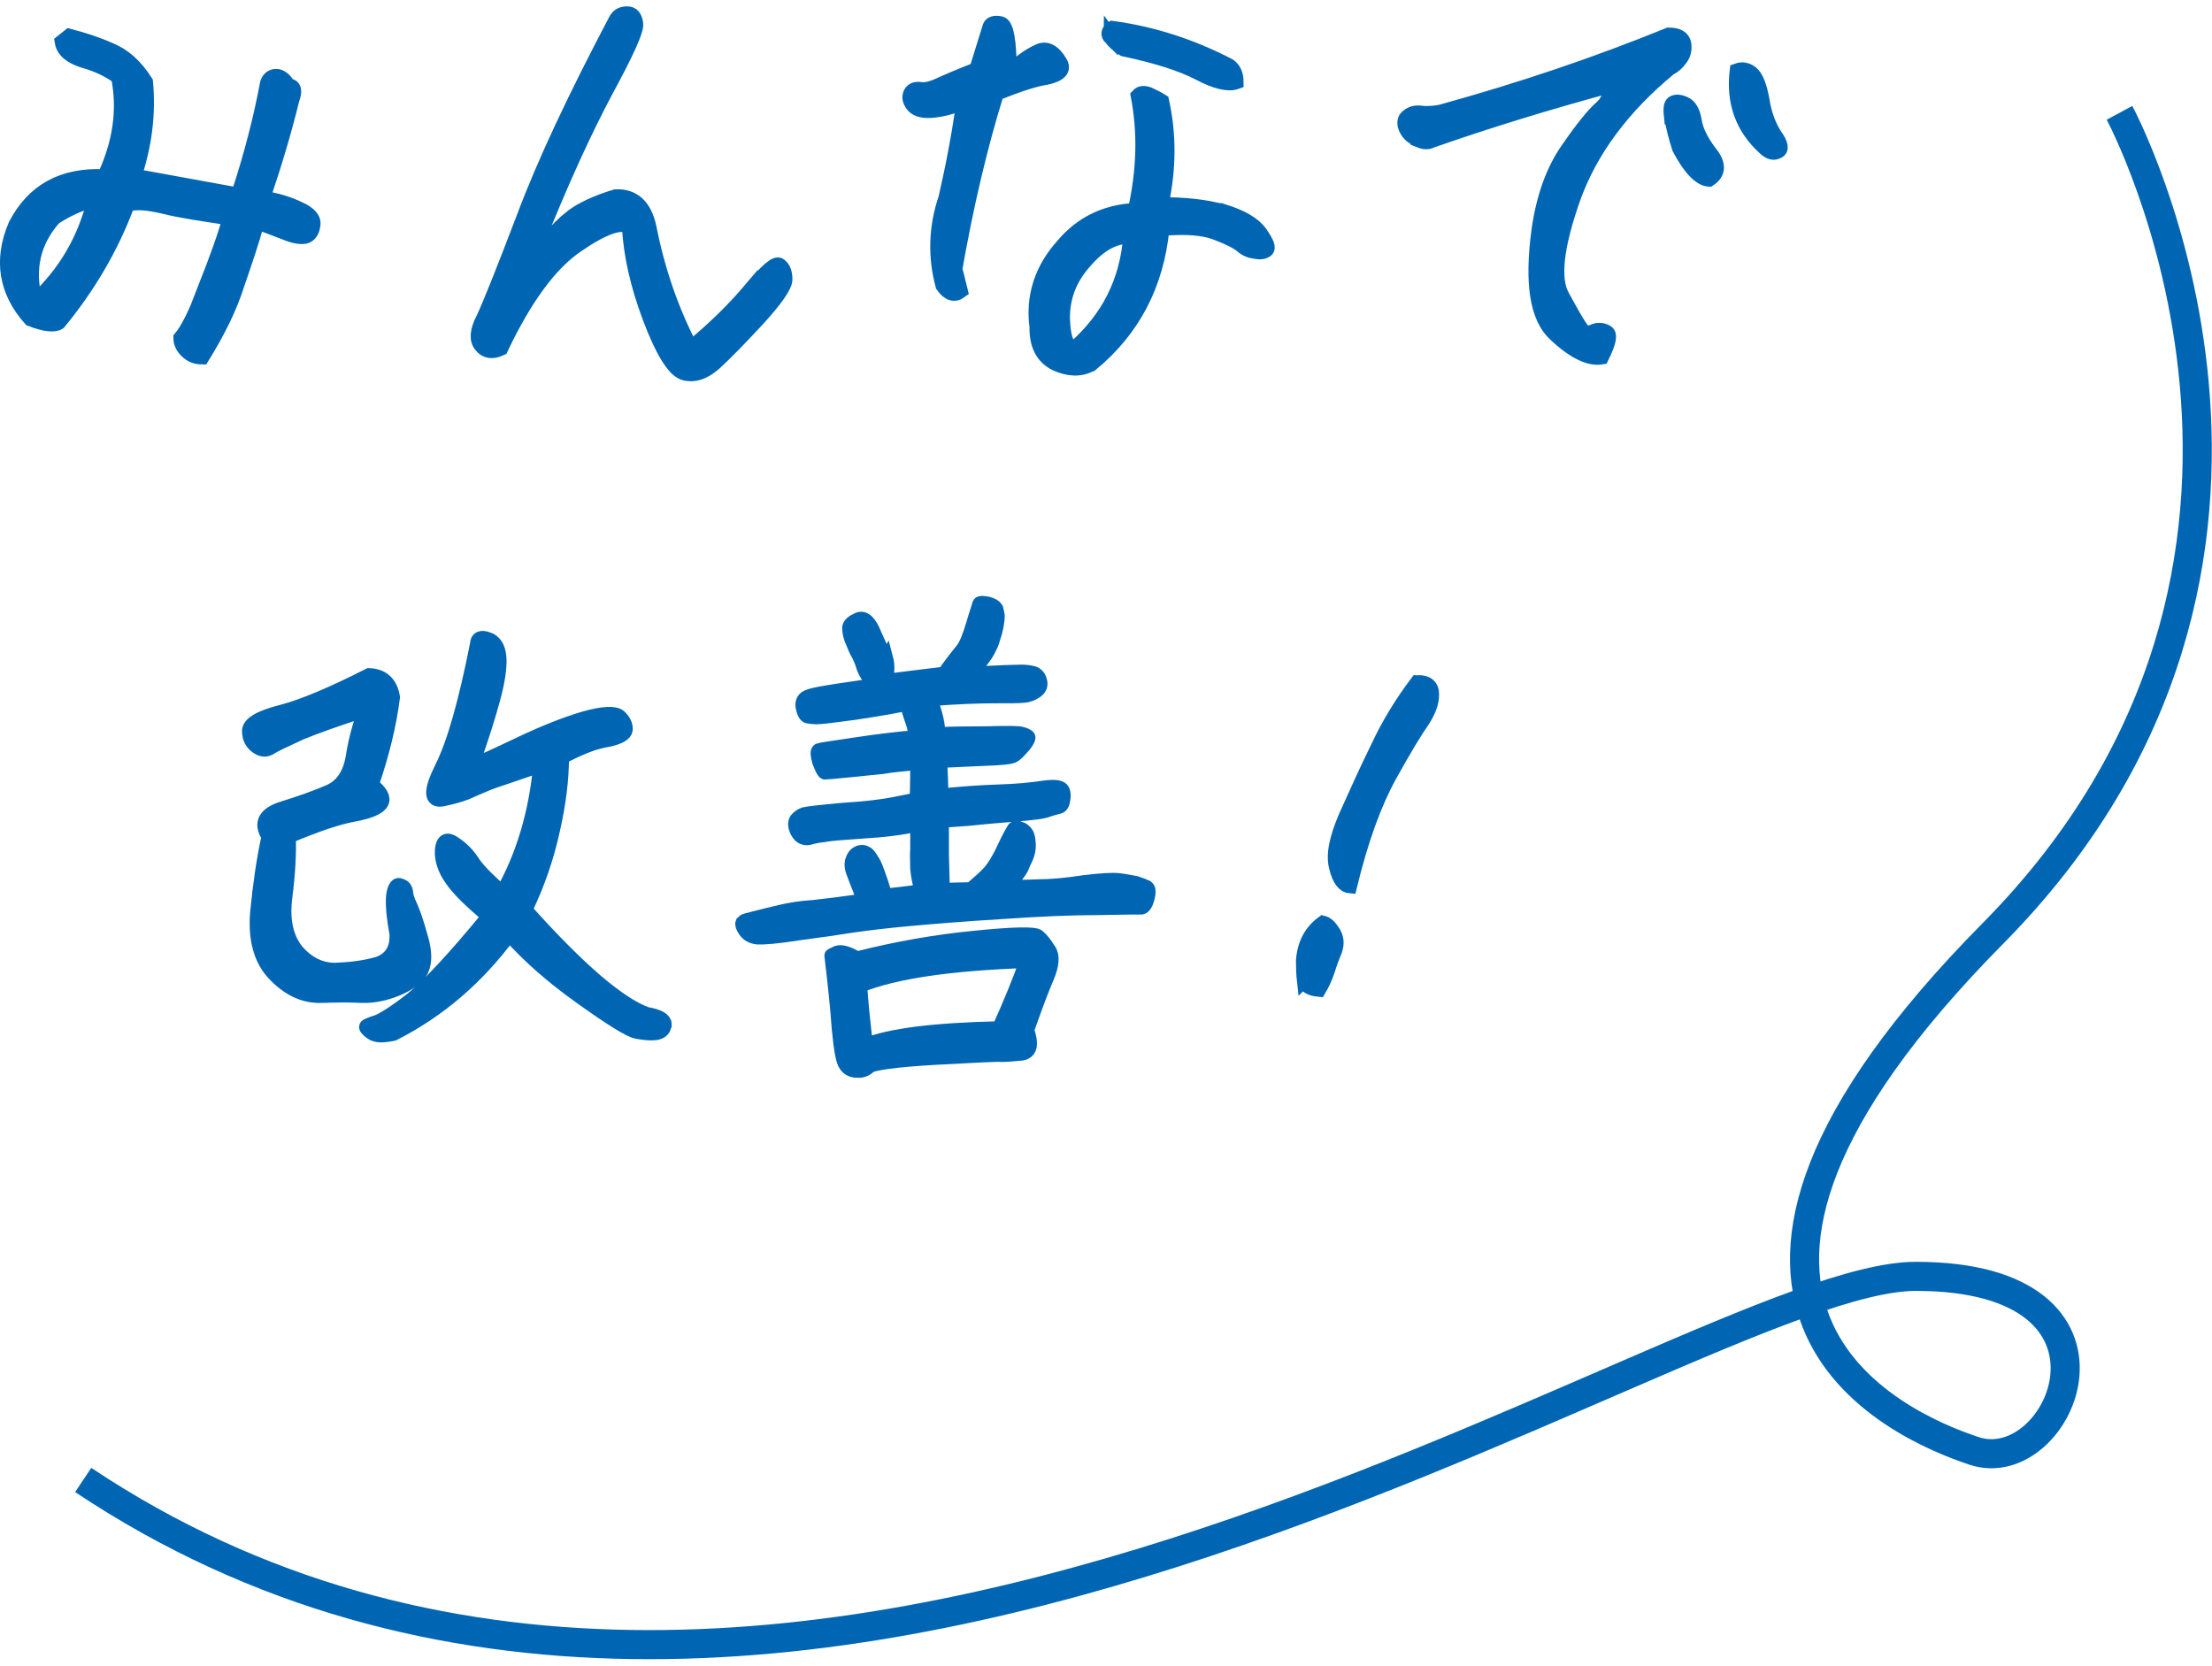
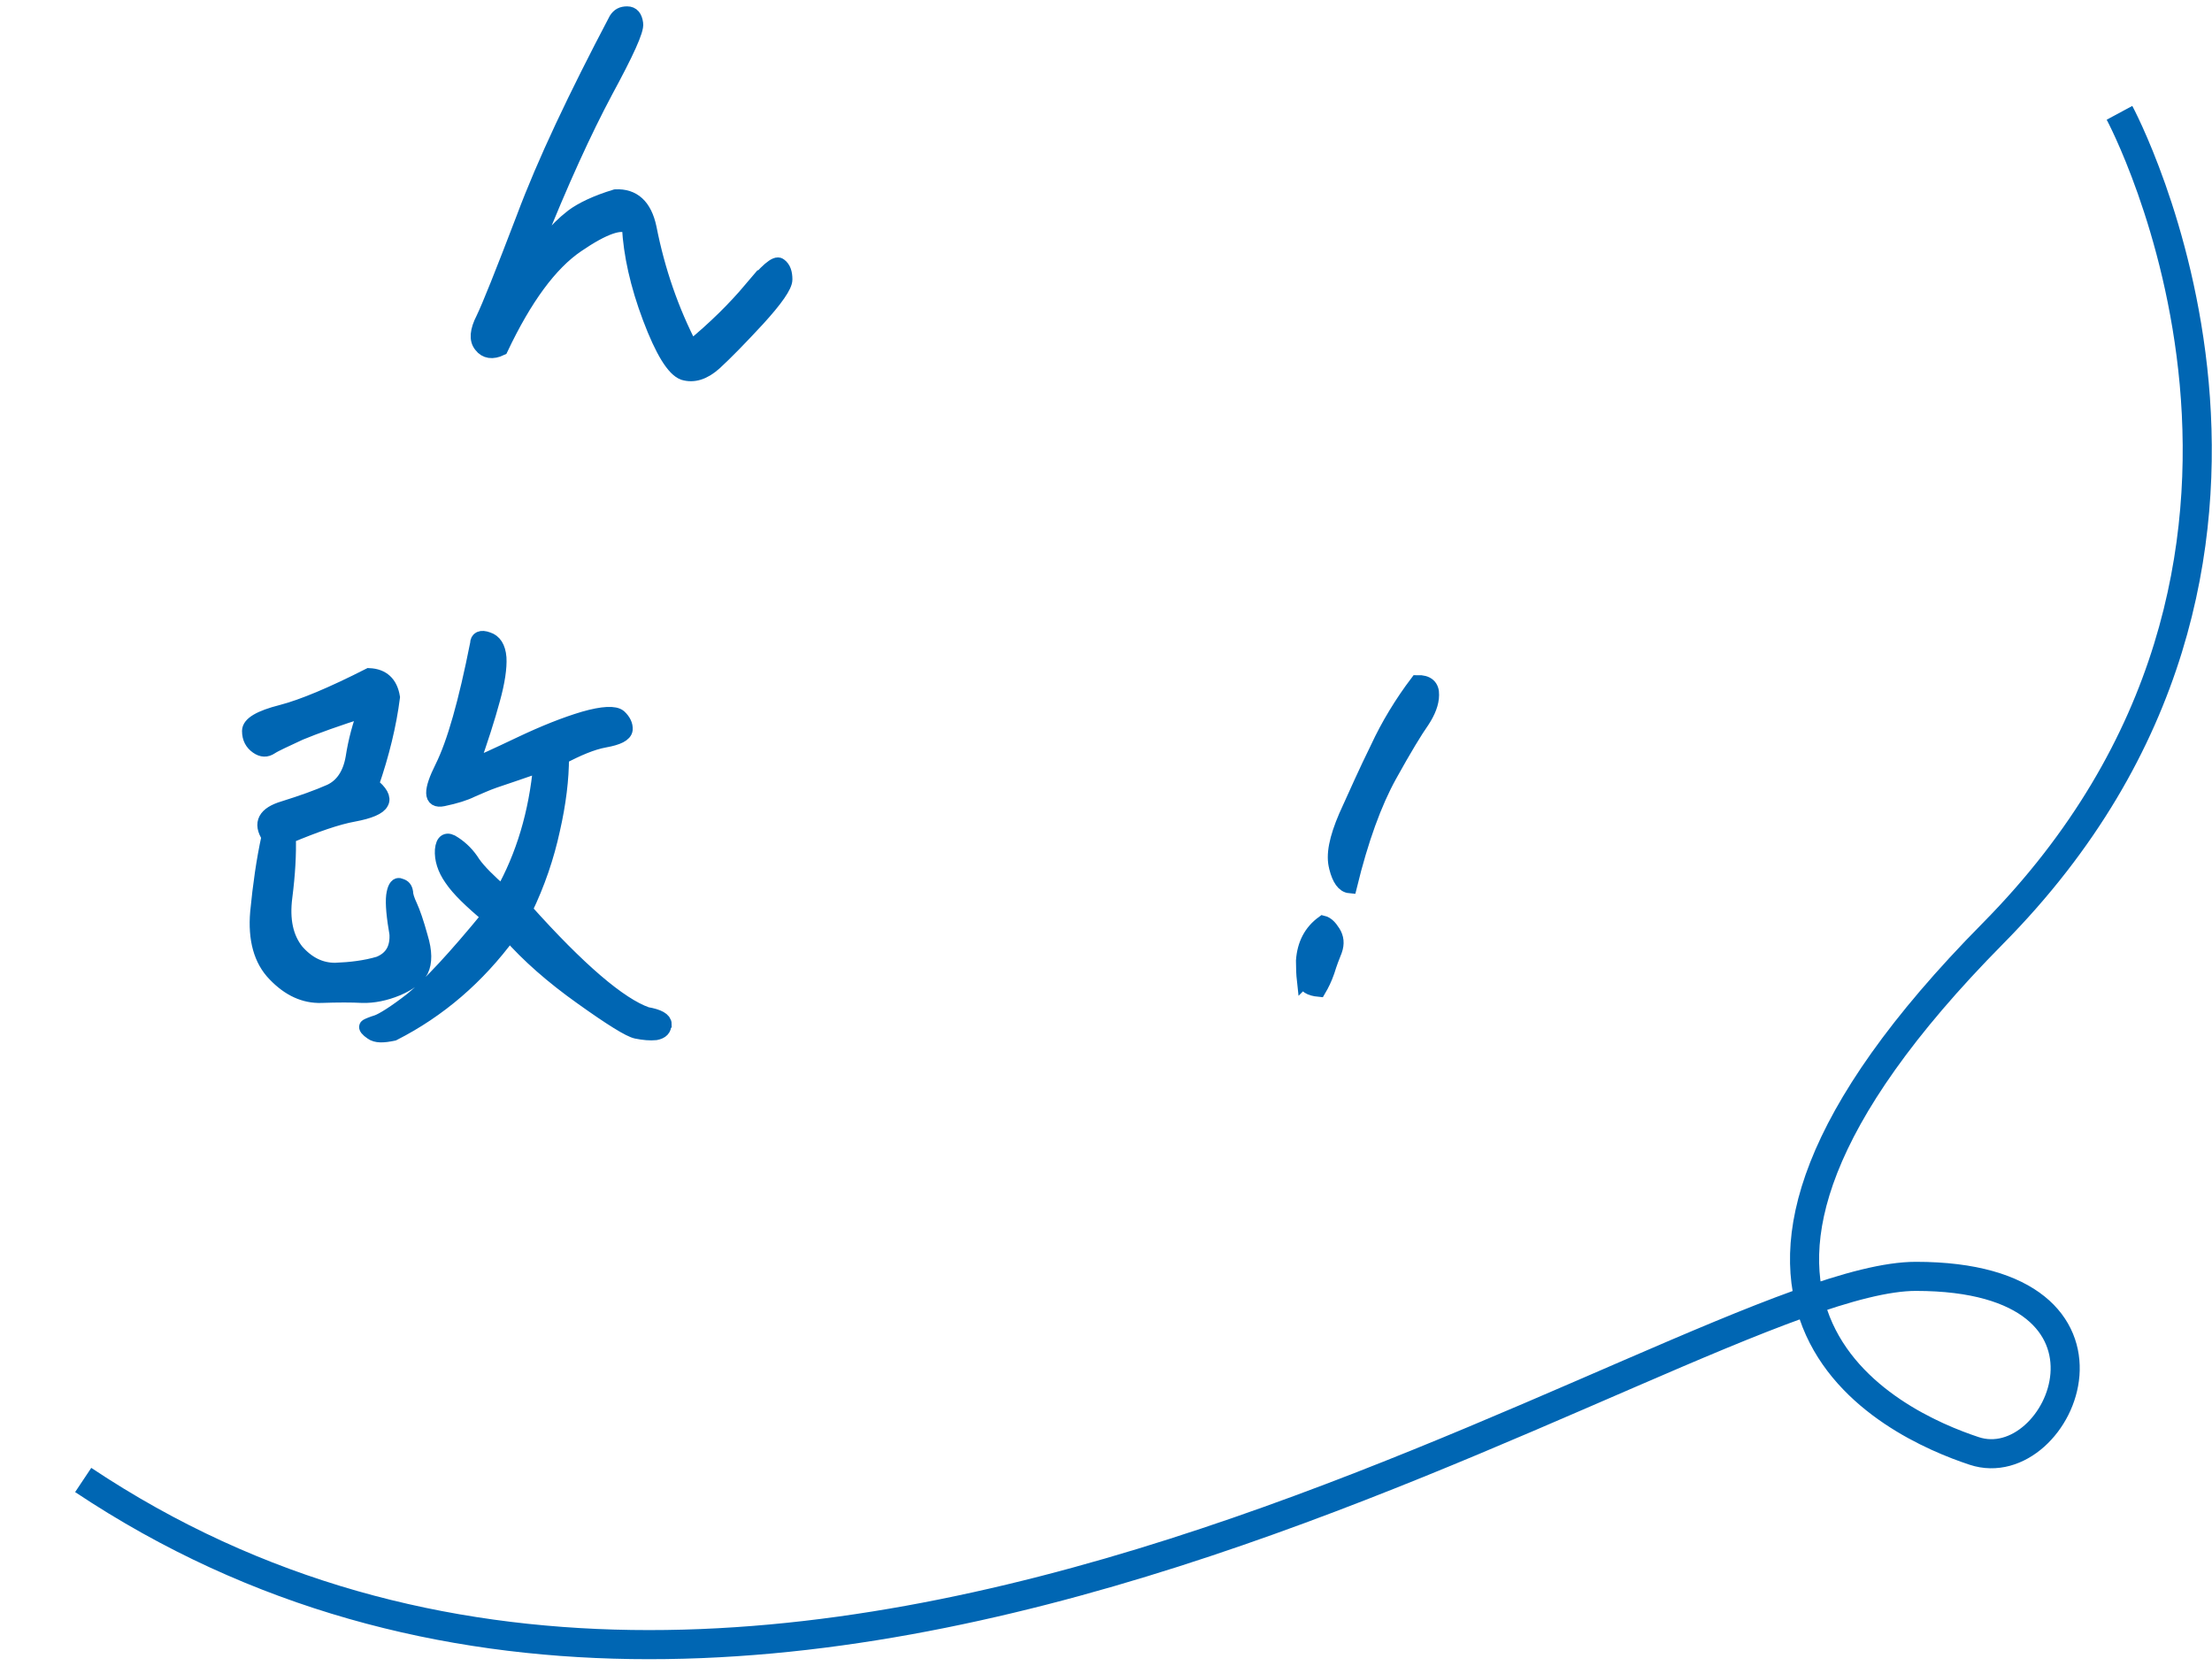
<svg xmlns="http://www.w3.org/2000/svg" width="77" height="58" viewBox="0 0 76.04 56.8">
  <defs>
    <style>.cls-1{fill:#0066b3;stroke-width:.5px;}.cls-1,.cls-2{stroke:#0066b3;stroke-miterlimit:10;}.cls-2{fill:none;}</style>
  </defs>
  <g id="_レイヤー_1">
    <path class="cls-2" d="M72.86,3.64s8.3,15.41-4.35,28.21c-12.65,12.79-3.34,16.9-.65,17.79,3,1,6-6-2-6s-39,23-63,7" />
-     <path class="cls-1" d="M7.07,9.62c.36-.92.65-1.7.83-2.36-.92-.14-1.68-.25-2.24-.39-.58-.14-1-.17-1.28-.08-.54,1.46-1.34,2.82-2.36,4.06-.15.1-.48.07-.97-.12C.21,9.79.02,8.71.53,7.51c.61-1.19,1.63-1.75,3.06-1.68.54-1.16.7-2.29.48-3.42-.34-.25-.75-.44-1.19-.56-.44-.14-.7-.34-.75-.65l.25-.2c.46.12.94.27,1.41.48.47.19.88.56,1.22,1.1.1,1.07-.03,2.14-.39,3.23l3.57.65c.46-1.39.78-2.67,1-3.84.05-.15.15-.24.31-.24.14,0,.29.12.41.32.2.02.25.17.13.49-.27,1.1-.61,2.24-1,3.38.48.07.88.2,1.24.37.38.17.53.37.48.58-.03.22-.14.34-.27.37-.15.03-.36,0-.61-.1-.27-.1-.61-.24-1.04-.39-.17.63-.41,1.34-.68,2.12-.25.8-.66,1.63-1.21,2.52-.22,0-.39-.07-.54-.22-.14-.14-.2-.29-.2-.44.22-.25.53-.85.87-1.77ZM3.25,6.62c-.54.15-1,.37-1.39.63-.71.8-.94,1.75-.65,2.86,1.02-.94,1.7-2.09,2.04-3.48Z" />
    <path class="cls-1" d="M25.81,9.73c.53-.66.87-.95.99-.85.14.1.19.27.19.49s-.32.68-.94,1.36c-.61.66-1.11,1.17-1.48,1.51-.38.34-.73.44-1.07.34-.34-.12-.73-.75-1.16-1.89-.43-1.14-.66-2.19-.71-3.13-.27-.2-.87,0-1.79.63-.93.63-1.8,1.82-2.62,3.55-.29.14-.53.1-.68-.1-.17-.2-.14-.51.07-.92.2-.41.66-1.56,1.39-3.47.71-1.9,1.78-4.16,3.18-6.82.09-.14.2-.2.38-.2s.27.12.3.34c.04.22-.32,1-1.04,2.33-.71,1.33-1.53,3.11-2.43,5.37.2,0,.39-.12.56-.34.17-.24.41-.48.73-.73.32-.24.82-.48,1.48-.68.61-.03,1,.32,1.16,1.07.29,1.48.77,2.86,1.43,4.13.83-.68,1.51-1.36,2.06-2.01Z" />
-     <path class="cls-1" d="M35.94,2.43c-.46.08-1,.27-1.68.54-.58,1.87-1.05,3.89-1.43,6.05.07.22.12.48.19.75-.2.15-.41.1-.61-.19-.27-.99-.24-2.01.1-3.01.25-1.09.46-2.18.61-3.28-.39.15-.73.24-1.05.27-.31.03-.53-.02-.66-.15-.12-.14-.17-.27-.12-.41.05-.14.17-.19.34-.17.17.03.39-.02.65-.14.26-.12.7-.31,1.29-.54l.46-1.48c.04-.1.17-.14.36-.1.21.03.31.6.31,1.67.36-.34.7-.58.99-.71.27-.14.54,0,.76.39.14.24-.03.41-.49.51ZM42.04,7.02c.61.19,1.04.42,1.28.75.22.32.31.51.21.59-.09.07-.21.08-.38.05-.17-.02-.32-.08-.46-.2s-.42-.27-.87-.44c-.42-.17-1.05-.22-1.87-.15-.19,1.92-1,3.48-2.45,4.67-.38.19-.77.17-1.21-.03-.44-.22-.66-.63-.65-1.26-.14-1.05.17-1.99.9-2.8.63-.75,1.46-1.16,2.48-1.21.31-1.38.34-2.69.1-3.94.09-.1.21-.1.36-.05.14.07.31.14.46.24.25,1.14.25,2.31-.02,3.55.8,0,1.5.07,2.11.24ZM38.85,7.9c-.53-.03-1.05.26-1.56.85-.53.59-.76,1.24-.76,1.94.02.7.15,1.04.41,1.04,1.16-1.02,1.8-2.29,1.92-3.82ZM38.19,1.07c-.12-.12-.1-.24.05-.34,1.38.19,2.7.61,4.01,1.29.17.12.25.31.25.56-.27.1-.71,0-1.29-.31-.6-.31-1.45-.58-2.58-.82-.19-.12-.34-.25-.44-.39Z" />
-     <path class="cls-1" d="M48.74,4.55c-.19-.07-.32-.19-.39-.34-.08-.14-.08-.27-.03-.37.12-.15.29-.22.49-.2.21.03.44.02.71-.03,2.72-.75,5.34-1.63,7.84-2.65.32,0,.49.1.53.31.03.2-.02.39-.14.53-.1.14-.22.24-.36.31-1.61,1.33-2.72,2.82-3.31,4.47-.58,1.65-.71,2.77-.37,3.37.32.59.54.97.64,1.1.1.15.22.19.39.12.17-.08.32-.08.47,0,.17.07.1.36-.15.87-.41.07-.94-.17-1.58-.77-.65-.58-.83-1.78-.58-3.62.17-1.16.51-2.07,1.02-2.79.49-.71.87-1.17,1.11-1.38.22-.19.34-.44.34-.78-2.14.58-4.2,1.21-6.17,1.9-.12.07-.27.05-.46-.03ZM57.45,3.79c-.03-.27-.02-.44.07-.49.09-.05.22-.05.39.03.17.07.29.27.34.59.05.32.22.68.53,1.09.32.39.31.7-.03.92-.31-.02-.66-.39-1.02-1.07-.12-.36-.21-.73-.27-1.07ZM60.2,2.27c.17.14.29.44.38.94.08.51.24.9.44,1.21.21.29.24.48.1.54-.13.08-.27.05-.42-.08-.8-.71-1.12-1.6-.99-2.69.19-.07.34-.03.49.08Z" />
    <path class="cls-1" d="M13.61,31.7c-.1-.61-.12-1.02-.07-1.24.04-.2.12-.31.22-.25.12.03.17.1.19.22,0,.1.05.27.15.48.1.22.22.56.36,1.07.15.49.15.87.02,1.14-.14.25-.43.46-.83.63-.41.17-.82.25-1.19.24-.37-.02-.85-.02-1.41,0-.58.02-1.11-.22-1.6-.73-.48-.49-.68-1.21-.6-2.14.09-.92.21-1.78.39-2.6-.3-.46-.13-.78.51-.97.64-.2,1.17-.39,1.6-.58.41-.19.68-.58.78-1.16.09-.58.24-1.14.44-1.65-.98.31-1.73.58-2.26.8-.51.24-.85.39-1,.49-.15.1-.3.1-.47-.02-.17-.12-.27-.29-.27-.54,0-.24.36-.46,1.11-.65.73-.19,1.73-.61,3.01-1.26.46.02.73.27.81.75-.12.94-.36,1.94-.73,3.01.31.24.43.46.34.61-.08.17-.41.31-.95.41-.56.1-1.31.36-2.24.75.02.61-.02,1.31-.12,2.09-.1.78.03,1.39.39,1.85.38.44.82.66,1.33.66.53-.02,1.04-.08,1.51-.22.47-.19.68-.58.59-1.19ZM22.83,34.98c0,.15-.08.25-.29.29-.19.02-.41,0-.66-.05-.24-.05-.87-.44-1.89-1.17-1-.71-1.84-1.45-2.48-2.18-1.09,1.48-2.41,2.62-3.98,3.42-.36.08-.6.08-.75-.03-.15-.1-.22-.19-.17-.22.05-.03.17-.08.36-.14.19-.07.6-.32,1.19-.78.59-.48,1.48-1.43,2.65-2.86-.61-.51-1.05-.93-1.29-1.29-.24-.34-.34-.68-.32-.99.03-.32.17-.39.41-.22.26.17.48.39.66.68.19.27.53.61,1,1.02.71-1.26,1.16-2.74,1.31-4.4-.77.27-1.29.44-1.58.54s-.54.22-.78.32c-.24.12-.56.22-.99.31s-.44-.27-.03-1.09c.41-.82.81-2.23,1.21-4.25,0-.17.12-.24.36-.15.22.07.36.27.39.63.02.34-.05.83-.22,1.44-.17.63-.41,1.38-.73,2.28.29-.1.85-.36,1.67-.75.82-.39,1.55-.68,2.19-.87.66-.19,1.07-.2,1.22-.07.15.14.22.29.21.44-.02.17-.26.29-.71.37-.44.08-.93.29-1.48.58,0,.75-.1,1.58-.31,2.5-.2.92-.51,1.84-.95,2.75,1.85,2.07,3.25,3.26,4.18,3.59.41.07.61.19.61.34Z" />
-     <path class="cls-1" d="M30.46,22.42c.05.19.05.44-.02.76.83-.1,1.5-.19,2.02-.25.29-.41.51-.68.63-.83.12-.15.24-.44.37-.88.12-.42.21-.65.22-.7.02-.03.1-.03.27,0,.17.05.25.1.29.17.02.07.03.14.05.24,0,.08-.02.22-.04.36-.03.15-.07.29-.12.43-.03.14-.1.27-.17.41-.07.14-.27.41-.61.8,1-.05,1.58-.07,1.75-.07s.3.02.42.05c.1.03.19.12.22.25.05.15,0,.27-.13.36-.12.08-.26.14-.41.15-.14.02-.48.02-1.05.02s-1.29.03-2.18.1c.19.51.29.92.27,1.22.41-.02.95-.03,1.67-.03.71-.02,1.12-.02,1.22.02.08.02.15.05.2.09.04.02,0,.12-.13.29-.15.17-.26.29-.34.34-.09.07-.43.1-1.02.12-.59.03-1.1.05-1.53.07.02.41.04.8.04,1.21.68-.07,1.34-.12,1.99-.14.63-.02,1.11-.07,1.45-.12.32-.05.54-.05.64,0,.1.03.14.15.12.34-.02.19-.07.27-.15.29-.09.02-.2.05-.36.1-.13.07-.54.12-1.19.17-.65.05-1.16.1-1.53.14-.38.03-.68.05-.95.07v1.19c.02.58.02.97.04,1.21.27-.02.58-.02.97-.03.29-.25.51-.44.65-.6.12-.14.29-.39.47-.78.19-.41.31-.61.34-.66.02-.05.05-.07.09-.07.03-.02.08,0,.15.03.07.02.12.07.17.12.05.05.09.17.1.32.02.17,0,.32-.05.46-.05.14-.12.25-.17.39-.05.14-.24.37-.54.71.29,0,.64,0,1.1-.02.44,0,.97-.05,1.56-.14.58-.07,1-.1,1.22-.07.24.03.44.07.59.1.15.05.27.1.36.14.07.05.07.17.02.37-.05.19-.12.29-.19.31-.07,0-.58,0-1.5.02-.92,0-2.04.05-3.35.14-1.33.08-2.38.17-3.16.24-.78.07-1.41.15-1.92.22-.49.08-1.12.17-1.87.27-.75.12-1.22.15-1.41.14-.17-.02-.31-.08-.41-.22-.1-.14-.12-.22-.1-.27.03-.03.07-.07.12-.08.07-.02.19-.05.39-.1s.47-.12.78-.19c.32-.08.7-.14,1.16-.17.46-.05,1.02-.12,1.72-.22-.1-.32-.19-.54-.24-.66-.05-.14-.1-.25-.14-.37-.03-.1-.05-.2-.03-.31.03-.08.05-.15.09-.2.03-.05.08-.08.17-.12.08-.02.15-.02.22.03.07.03.13.12.2.24.09.1.24.51.46,1.22.22-.02.65-.07,1.26-.15-.08-.31-.13-.56-.15-.78,0-.24-.02-.46,0-.68v-.85c-.54.12-1.17.2-1.89.24-.7.05-1.14.08-1.31.12-.19.02-.36.05-.53.1-.15.03-.29-.02-.39-.2-.09-.17-.1-.31-.04-.41.07-.08.15-.15.27-.19.12-.03.56-.08,1.34-.15.78-.05,1.34-.12,1.7-.19.34-.07.63-.12.83-.17.02-.54.02-.97.02-1.27-.48.05-.88.08-1.21.14-.31.03-.71.07-1.19.12-.47.05-.75.07-.78.07-.05-.02-.1-.14-.19-.36-.07-.24-.07-.36-.02-.39.05-.02.47-.08,1.27-.2.78-.12,1.48-.2,2.09-.25-.04-.17-.07-.31-.1-.43-.04-.1-.12-.36-.24-.73-.48.1-1.07.2-1.8.31-.73.1-1.16.15-1.29.15s-.24-.02-.31-.03-.13-.12-.17-.31c-.03-.19.04-.31.21-.36.17-.07.51-.12,1-.2.51-.07.94-.14,1.28-.19-.22-.25-.36-.48-.41-.65-.05-.17-.12-.34-.21-.49-.08-.15-.13-.31-.2-.46-.05-.15-.07-.27-.07-.39.02-.1.12-.19.31-.27.2-.08.39.1.56.54.19.41.31.7.36.87ZM28.78,32.52c.15-.05.38.02.68.2,1.34-.34,2.69-.58,4.03-.71,1.36-.14,2.09-.15,2.19-.05.12.1.24.25.37.46.14.19.12.51-.07.95-.19.44-.41,1.04-.68,1.8.17.49.12.75-.17.8-.3.03-.53.05-.7.05-.17-.02-.93.03-2.31.1-1.36.08-2.11.19-2.24.29-.12.12-.27.17-.43.15-.17,0-.29-.07-.37-.19-.1-.12-.17-.54-.24-1.27-.05-.73-.14-1.56-.25-2.48-.02,0,.05-.03.19-.1ZM29.76,35.7c.83-.34,2.36-.53,4.59-.58.39-.87.71-1.65.95-2.33-2.63.09-4.55.37-5.74.85.03.51.1,1.19.2,2.06Z" />
    <path class="cls-1" d="M44.83,33.45c-.02-.18-.03-.41-.03-.66.04-.57.27-1,.68-1.3.12.03.23.13.35.32.12.19.14.39.06.62-.09.22-.18.46-.26.72-.09.26-.19.46-.29.63-.31-.03-.47-.13-.51-.33ZM45.94,29.58c-.12-.42,0-.99.33-1.76.34-.75.69-1.54,1.08-2.33.37-.8.84-1.57,1.37-2.27.34-.01.51.14.5.43,0,.28-.12.58-.33.9-.22.31-.6.93-1.12,1.87s-.98,2.2-1.37,3.8c-.21-.02-.36-.24-.46-.63Z" />
  </g>
</svg>